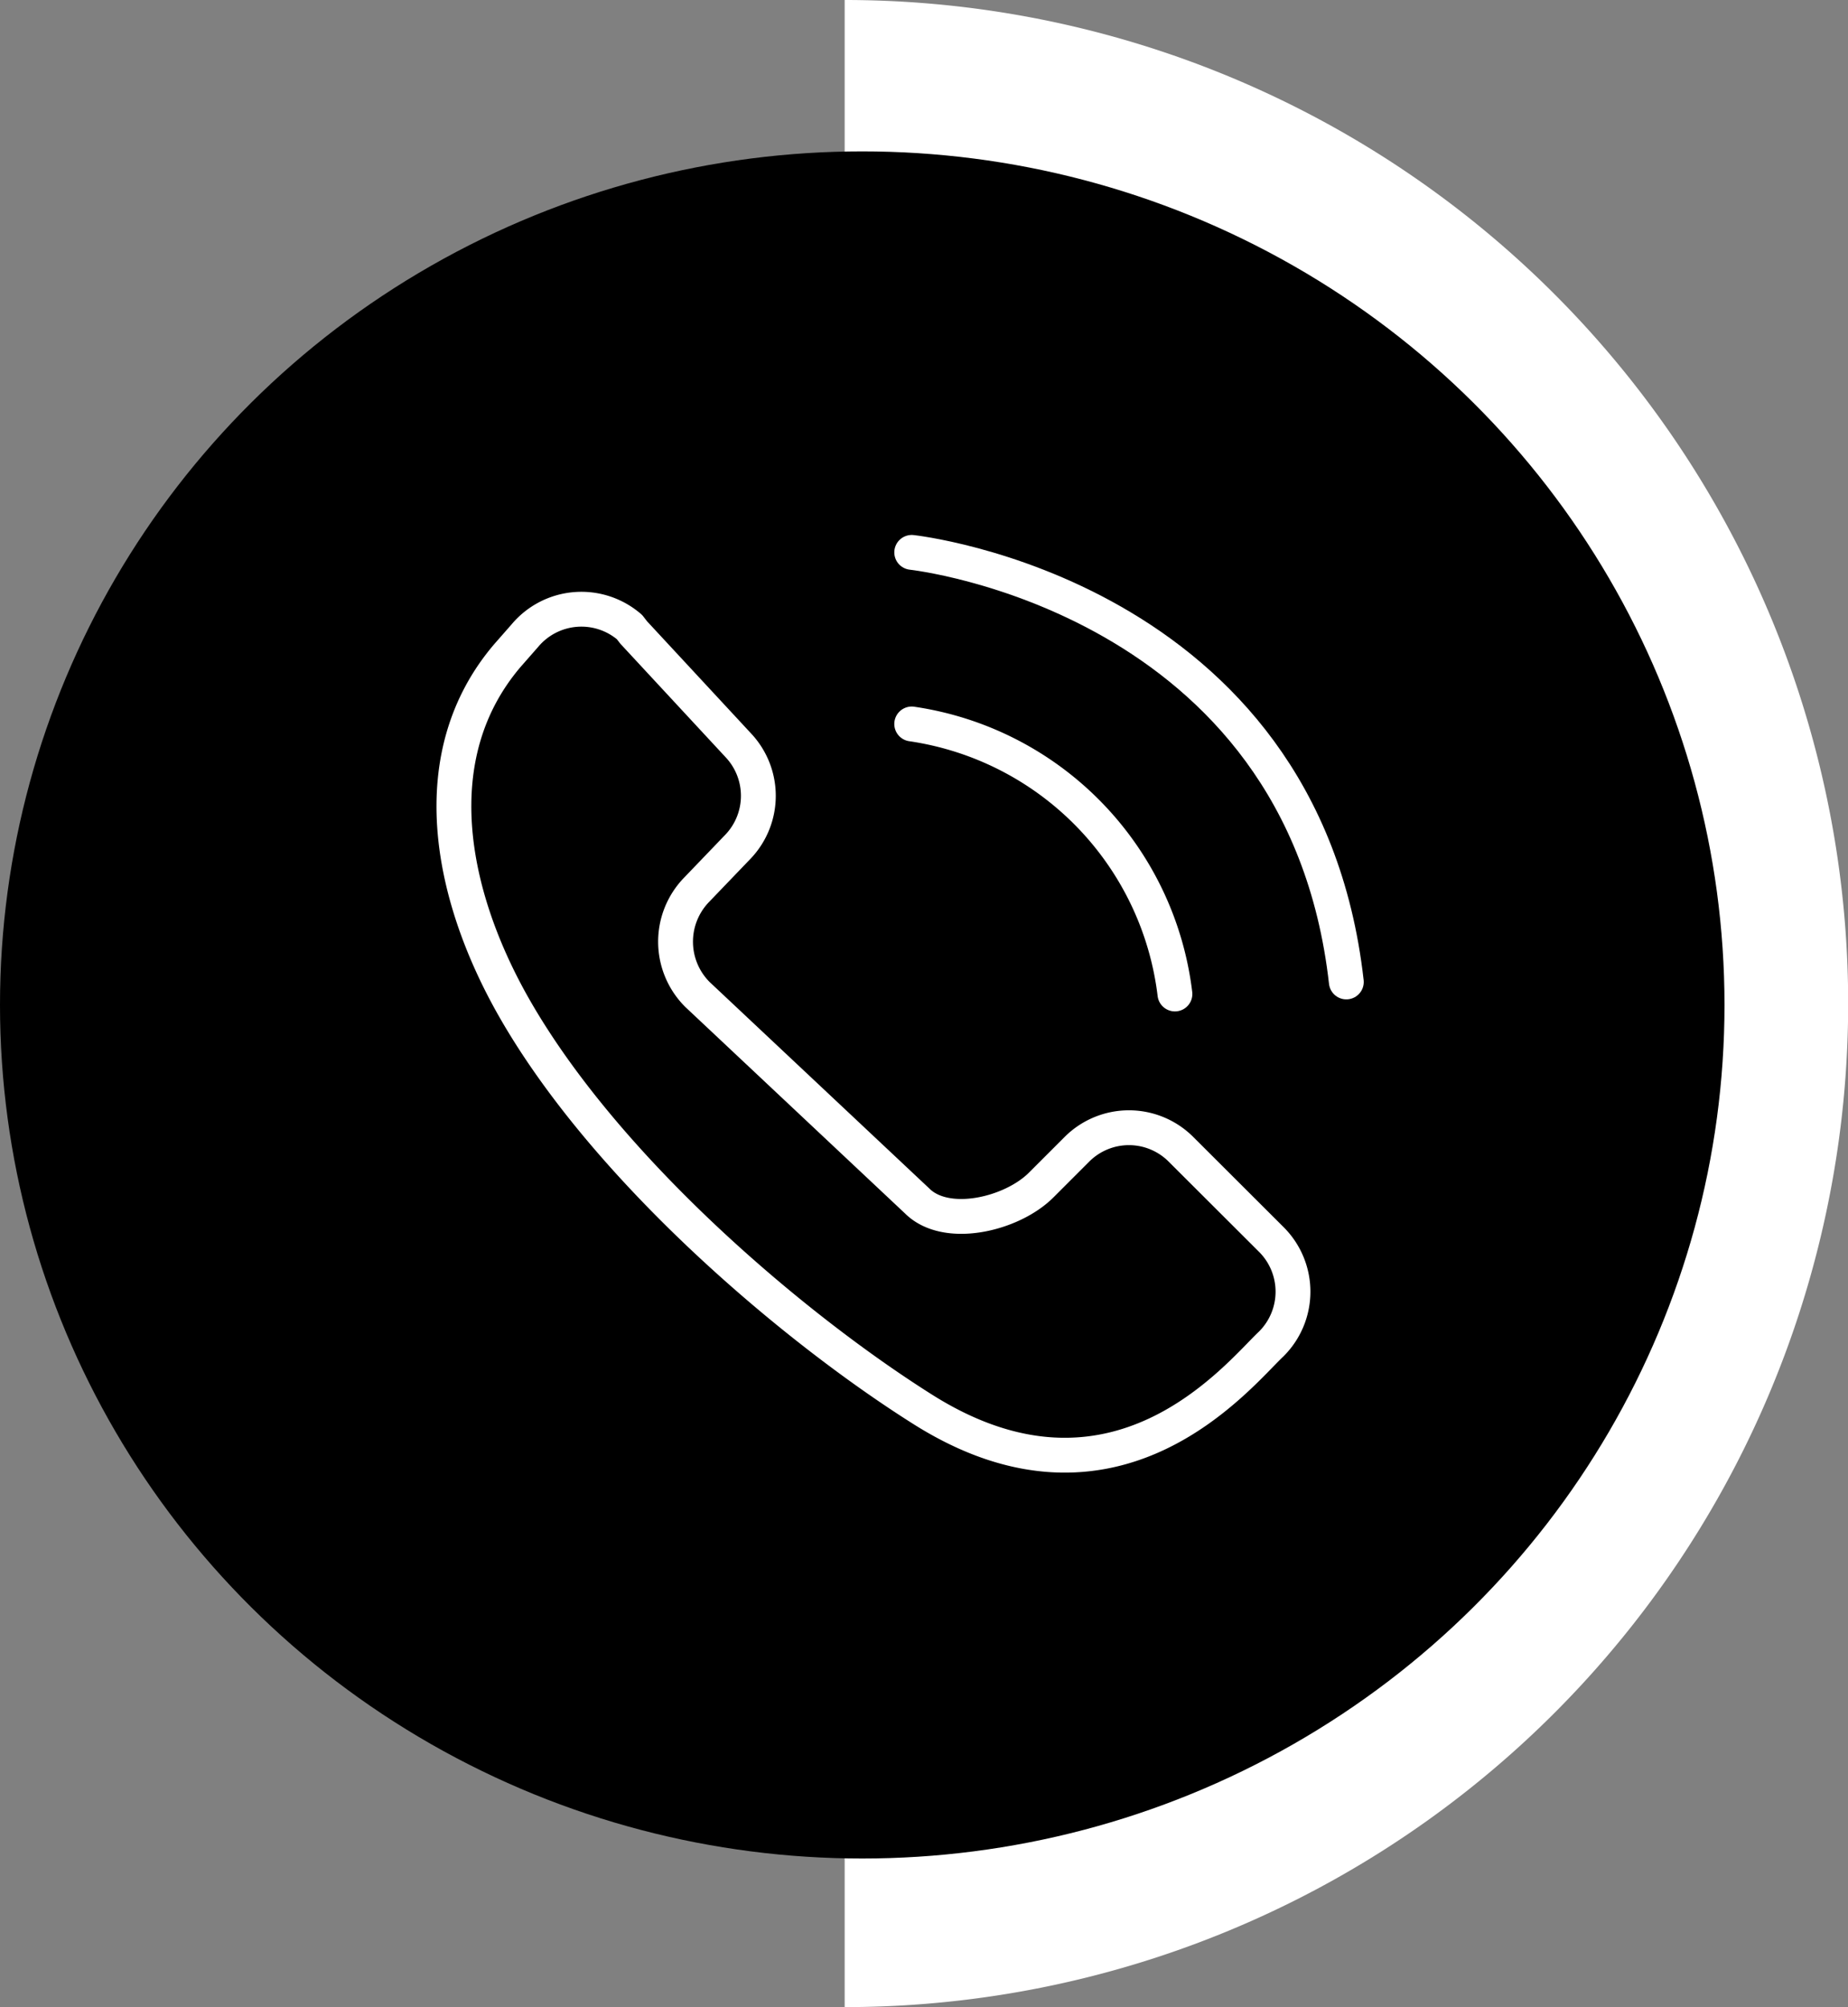
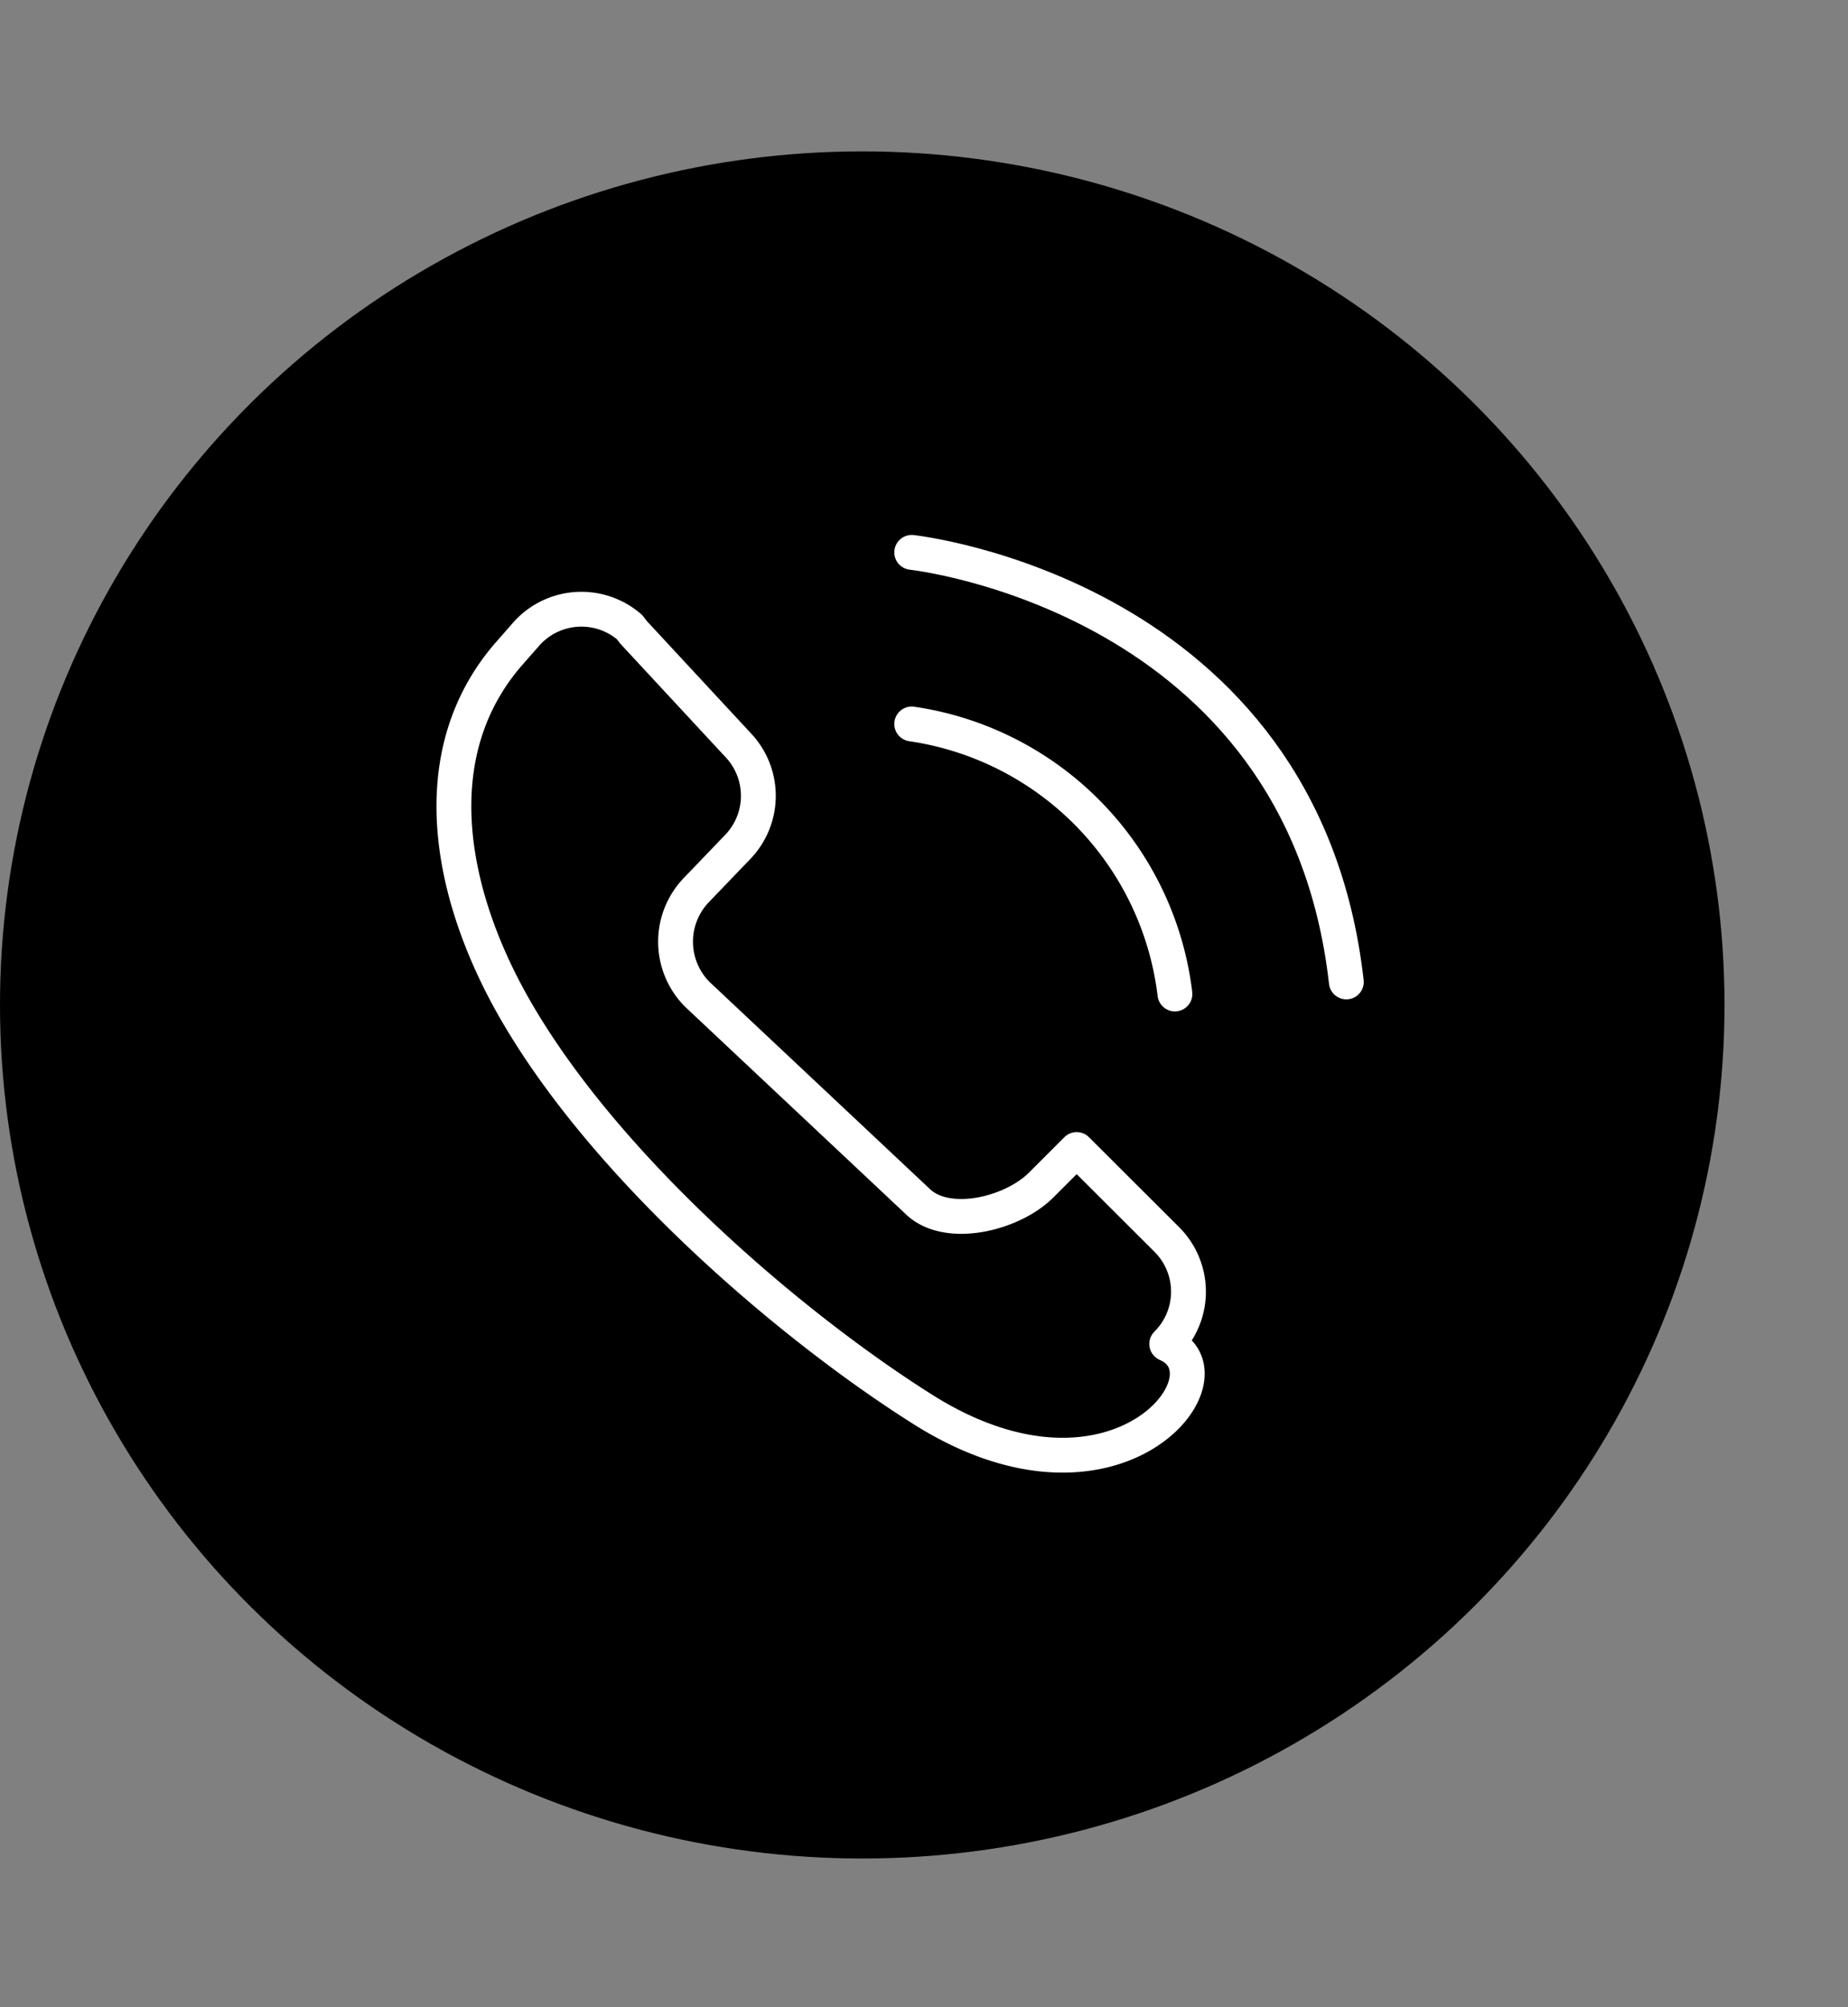
<svg xmlns="http://www.w3.org/2000/svg" id="Calque_1" data-name="Calque 1" viewBox="0 0 106.09 115.22">
  <rect x="0" y="0" width="106.09" height="115.22" fill="#808080" stroke="none" />
  <defs>
    <style>.cls-1,.cls-4{fill:none;}.cls-2{clip-path:url(#clip-path);}.cls-3{fill:#fff;}.cls-4{stroke:#fff;stroke-linecap:round;stroke-linejoin:round;stroke-width:2px;}</style>
    <clipPath id="clip-path" transform="translate(-280.1 -120.06)">
-       <rect class="cls-1" x="328.59" y="120.06" width="57.61" height="115.22" />
-     </clipPath>
+       </clipPath>
  </defs>
  <g id="Groupe_65" data-name="Groupe 65">
    <g class="cls-2">
      <g id="Groupe_31" data-name="Groupe 31">
        <path id="Tracé_171" data-name="Tracé 171" class="cls-3" d="M328.59,235.28a57.61,57.61,0,0,0,0-115.22" transform="translate(-280.1 -120.06)" />
      </g>
    </g>
  </g>
  <ellipse id="Ellipse_139" data-name="Ellipse 139" cx="49.5" cy="57.69" rx="49.5" ry="49" />
  <g id="Groupe_66" data-name="Groupe 66">
-     <path id="Tracé_307" data-name="Tracé 307" class="cls-4" d="M316.48,156.37l6,6.47a4.23,4.23,0,0,1,0,5.81l-2.4,2.5a4.28,4.28,0,0,0,.06,6L332.75,189c1.67,1.67,5.43.77,7.11-.9l2.05-2.05a4.22,4.22,0,0,1,6,0h0l5.17,5.16a4.23,4.23,0,0,1,0,6h0C351.18,199,344.12,208,333,200.92c-7.48-4.73-18.13-13.8-23.38-23-3.73-6.54-5.27-14.52-.38-20.24l1-1.14a4.23,4.23,0,0,1,6-.48Z" transform="translate(-280.1 -120.06)" />
+     <path id="Tracé_307" data-name="Tracé 307" class="cls-4" d="M316.48,156.37l6,6.47a4.23,4.23,0,0,1,0,5.81l-2.4,2.5a4.28,4.28,0,0,0,.06,6L332.75,189c1.67,1.67,5.43.77,7.11-.9l2.05-2.05h0l5.17,5.16a4.23,4.23,0,0,1,0,6h0C351.18,199,344.12,208,333,200.92c-7.48-4.73-18.13-13.8-23.38-23-3.73-6.54-5.27-14.52-.38-20.24l1-1.14a4.23,4.23,0,0,1,6-.48Z" transform="translate(-280.1 -120.06)" />
    <path id="Tracé_308" data-name="Tracé 308" class="cls-4" d="M332.44,161.62a17.82,17.82,0,0,1,15.11,15.5" transform="translate(-280.1 -120.06)" />
    <path id="Tracé_309" data-name="Tracé 309" class="cls-4" d="M332.44,151.77s22.44,2.42,24.95,24.66" transform="translate(-280.1 -120.06)" />
  </g>
</svg>